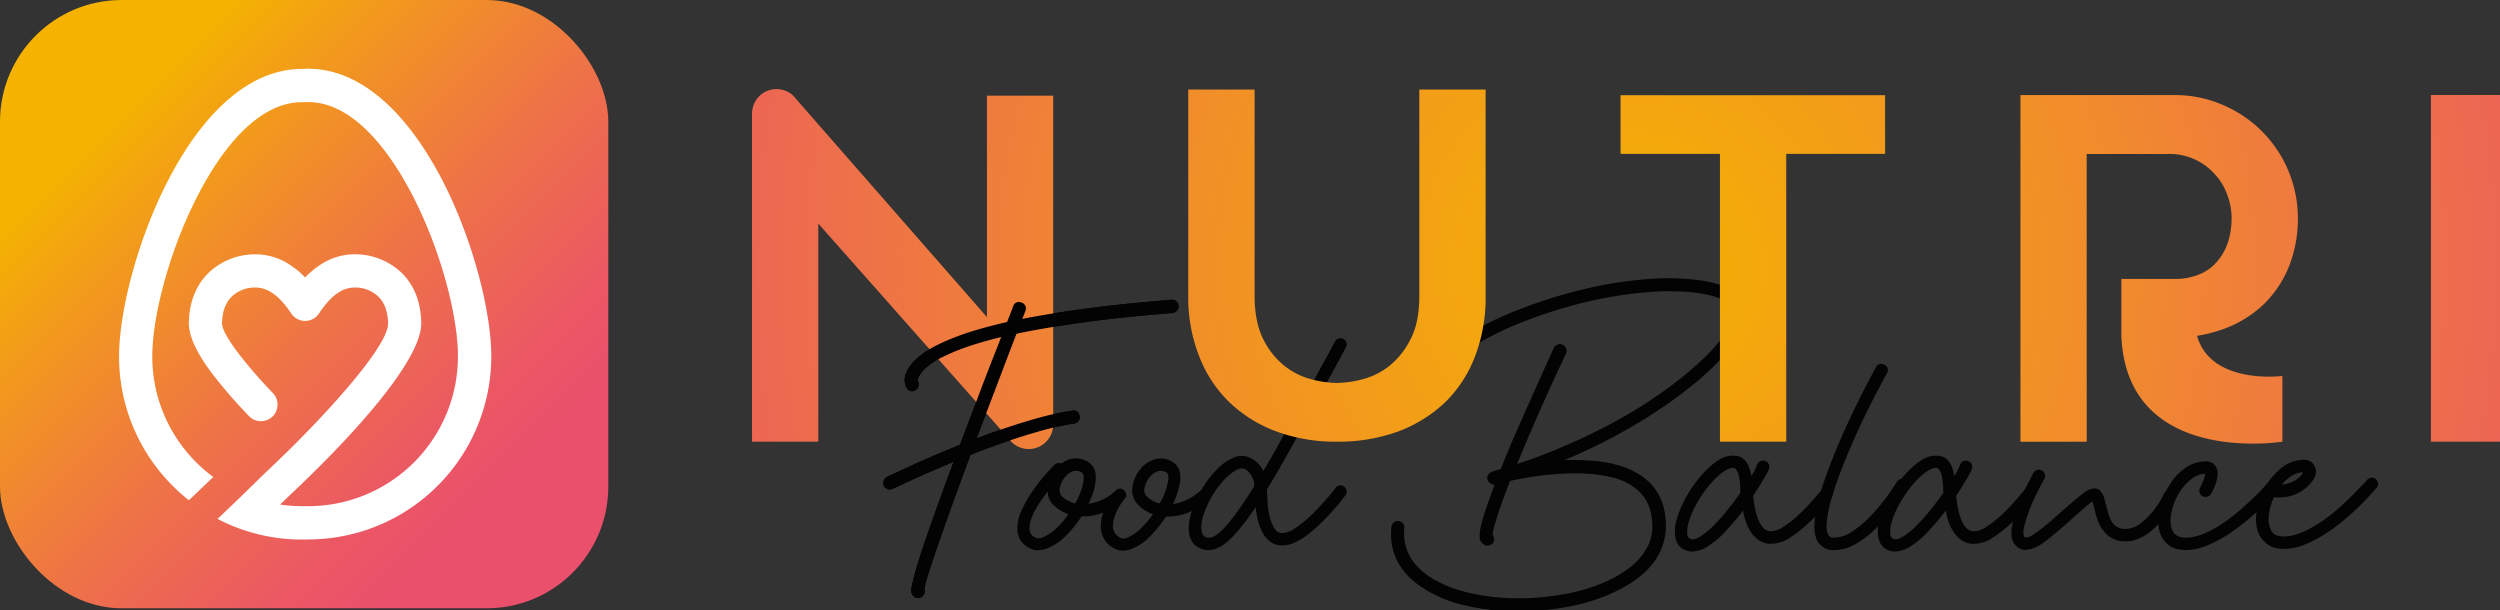
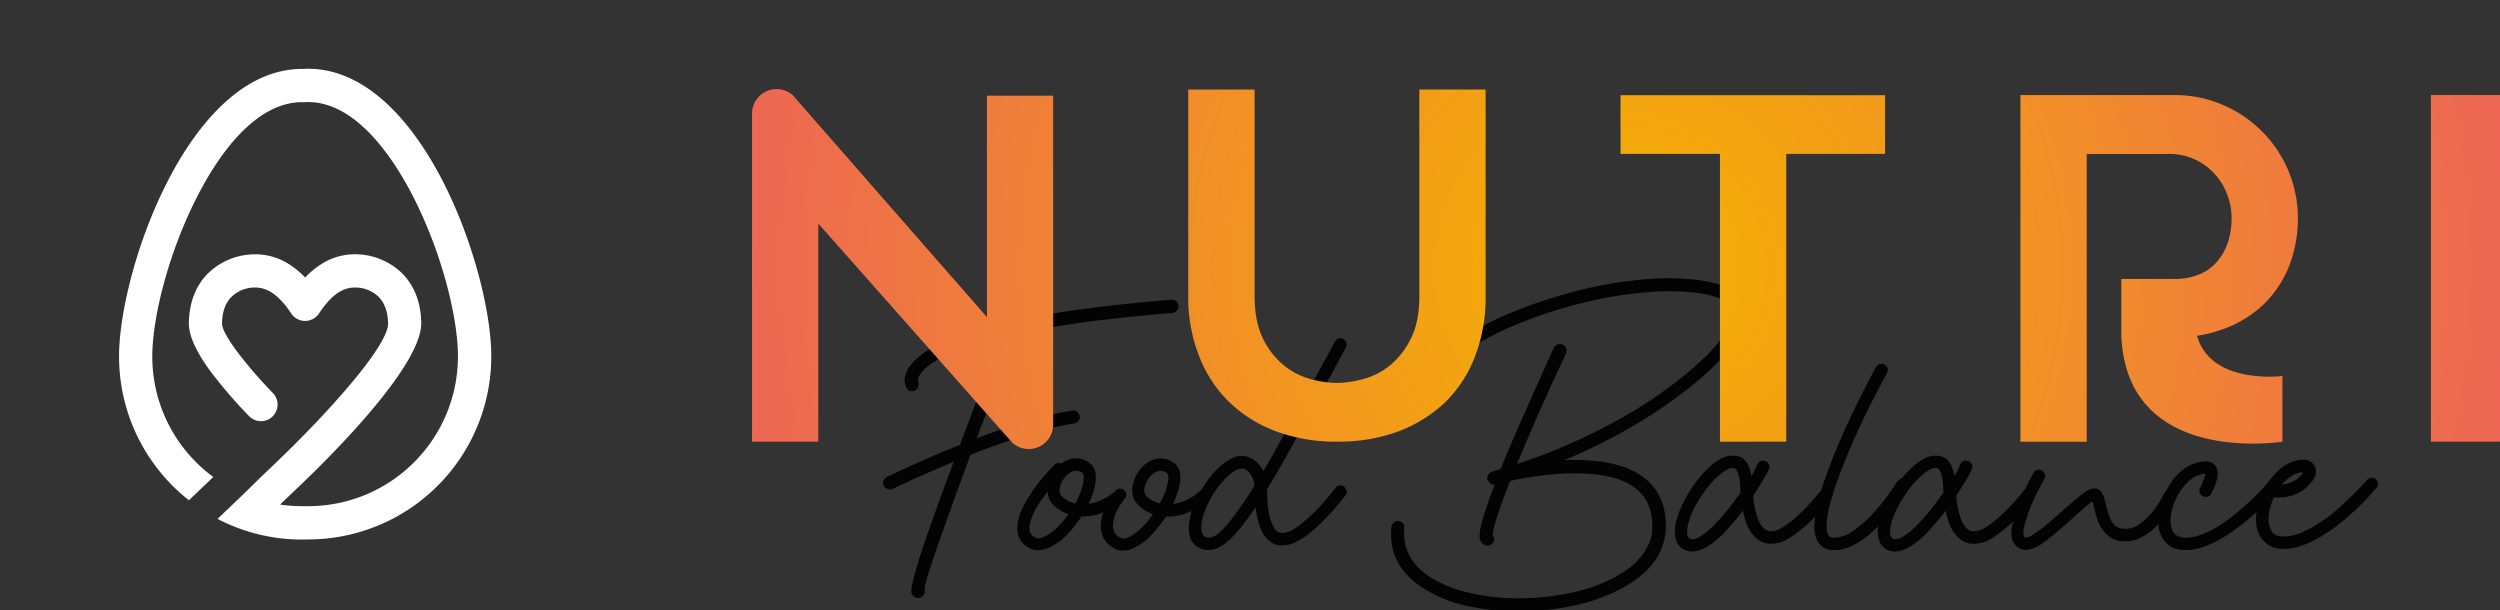
<svg xmlns="http://www.w3.org/2000/svg" viewBox="0 0 1269.33 309.85">
  <rect x="0" y="0" width="1269.33" height="309.85" fill="#333333" stroke="none" />
  <defs>
    <linearGradient id="GradientFill_1" x1="58.05" y1="58.05" x2="250.78" y2="250.78" gradientUnits="userSpaceOnUse">
      <stop offset="0" stop-color="#f5b300" />
      <stop offset="0.2" stop-color="#f29a1c" />
      <stop offset="0.56" stop-color="#ee7247" />
      <stop offset="0.84" stop-color="#eb5962" />
      <stop offset="1" stop-color="#ea506c" />
    </linearGradient>
    <radialGradient id="radial-gradient" cx="825.58" cy="136.59" r="576.74" gradientUnits="userSpaceOnUse">
      <stop offset="0" stop-color="#f5b300" />
      <stop offset="0.41" stop-color="#f18d2a" />
      <stop offset="1" stop-color="#ea506c" />
    </radialGradient>
  </defs>
  <g id="_1-6" data-name="1">
-     <rect width="308.85" height="308.85" rx="61.77" style="fill:url(#GradientFill_1)" />
    <path d="M156.44,51.82h0c21.33,0,40,21.86,53.57,48.48,14.27,28.05,22.5,60.84,22.5,80.58h0v0A76.05,76.05,0,0,1,156.44,257h-1.53V257l-1.53,0a76.29,76.29,0,0,1-11.17-.82c2.85-2.75,6-5.74,9.3-8.89,27.17-25.88,62.63-64.3,62.36-83.31-.15-11-3.84-19-9.1-24.6a34.14,34.14,0,0,0-24.36-10.27,31.34,31.34,0,0,0-17.26,5,43.22,43.22,0,0,0-8.23,6.79,42.73,42.73,0,0,0-8.27-6.82,31.51,31.51,0,0,0-17.3-4.95A34.16,34.16,0,0,0,105,139.42C99.74,145,96.05,153,95.89,164c-.1,7.32,4.92,16.44,11.55,25.31A251.13,251.13,0,0,0,126.18,211,8.43,8.43,0,1,0,138.4,199.4a235.46,235.46,0,0,1-17.49-20.18c-4.67-6.25-8.22-12-8.18-15,.09-6.22,1.93-10.47,4.55-13.24a16.94,16.94,0,0,1,12.14-5,15.19,15.19,0,0,1,8.32,2.43c3.24,2,6.61,5.47,10.14,10.77a8.45,8.45,0,0,0,11.72,2.34,8.36,8.36,0,0,0,2.41-2.44c3.54-5.29,6.87-8.71,10.05-10.7a15,15,0,0,1,8.29-2.4,17,17,0,0,1,12.14,5c2.61,2.78,4.46,7,4.55,13.25.16,11.66-32.19,47.11-57.15,70.89-2.68,2.55-5.24,5-7.65,7.3-7.33,7.27-14.72,14.32-21.43,20.71l-.35.34a92.63,92.63,0,0,0,42.92,10.48l1.53,0v-.06l1.53,0a93,93,0,0,0,93-93v0h0c0-22-8.89-58-24.28-88.24C209,60.94,185.43,34.91,156.46,34.91l0,0-1.53,0V35l-1.53,0,0,0c-29,0-52.5,26-68.63,57.72C69.34,123,60.46,159,60.45,180.94h0v0a92.69,92.69,0,0,0,27.23,65.74A94.22,94.22,0,0,0,95.9,254l3.29-3.13,9.09-8.68a77.31,77.31,0,0,1-8.68-7.47A75.8,75.8,0,0,1,77.32,181v0h0c0-19.74,8.23-52.53,22.5-80.58C113.33,73.74,132,51.88,153.36,51.88h0v0c.51,0,1,0,1.53,0v-.06c.51,0,1,0,1.53,0Z" style="fill:#fff;fill-rule:evenodd" />
    <path d="M466.16,303.07A3.07,3.07,0,0,1,464,302a2.77,2.77,0,0,1-.67-1.21,8.42,8.42,0,0,1,.22-3.16c.31-1.61.88-4,1.74-7.08s2.21-7.43,4.06-13,4.3-12.47,7.31-20.86,6.78-18.6,11.3-30.65q5-13.11,9.71-25.69T506.3,178q3.84-9.87,6.25-16t2.41-6.25a2.45,2.45,0,0,1,3.62-1.51,2.23,2.23,0,0,1,1.5,1.36,2.59,2.59,0,0,1,0,2.11q-5,12.64-10.62,27.49l-11.37,29.9q-5.73,15.06-10.92,29.3t-9.26,25.76q-4.08,11.52-6.56,19.28t-2.48,9.87a2.83,2.83,0,0,1-.91,3,2.45,2.45,0,0,1-1.8.75Zm562.64-24.4a7,7,0,0,1-3.92-1.2,6.84,6.84,0,0,1-2-2.26c-1.11-2-1.33-4.75-.68-8.22.26-1.37.57-2.75,1-4.13-.62.62-1.26,1.24-1.93,1.88a70.81,70.81,0,0,1-9.34,7.45,17.26,17.26,0,0,1-9.49,3.32h-.3a9.72,9.72,0,0,1-5.8-1.66,15.63,15.63,0,0,1-4-4.14,21.75,21.75,0,0,1-2.63-5.65,42.16,42.16,0,0,1-1.43-6.18q-4.38,5.73-9.19,11a43.47,43.47,0,0,1-9.34,8,14.9,14.9,0,0,1-7.53,2.56,8.61,8.61,0,0,1-2.72-.45c-2.91-.9-4.66-3.06-5.27-6.47a18.12,18.12,0,0,1,.68-8.59,52.17,52.17,0,0,1,4.14-10.09,64.27,64.27,0,0,1,6.33-9.72,50.29,50.29,0,0,1,7.23-7.61q4.83-3.92,8.14-4.37a11.69,11.69,0,0,1,5.42.3q4.67,1.82,5.72,10.85a33.21,33.21,0,0,0,3.77-6.78,2.44,2.44,0,0,1,2.86-2,2.51,2.51,0,0,1,1.81,1,2.77,2.77,0,0,1,.45,2,23.76,23.76,0,0,1-2.41,4.82c-1.51,2.61-3.41,5.67-5.73,9.19a51.81,51.81,0,0,0,.76,6,34.11,34.11,0,0,0,1.66,6.1,15.26,15.26,0,0,0,2.78,4.75,5.69,5.69,0,0,0,4.45,1.95h.15a11.89,11.89,0,0,0,6.17-2.18,54.25,54.25,0,0,0,7.09-5.42,90.5,90.5,0,0,0,6.92-6.93q3.31-3.69,5.73-6.71a2.82,2.82,0,0,1,.38-.46q.52-1.06,1-2.1,2.34-4.52,3.24-6.17a2.9,2.9,0,0,1,1.58-1.21,2.12,2.12,0,0,1,1.88.3,2.45,2.45,0,0,1,1.28,1.59,2.72,2.72,0,0,1-.22,1.88q-2.11,3.61-4.3,8.13c-1.45,3-2.71,6-3.76,8.82a57.88,57.88,0,0,0-2.34,7.83q-.75,3.54.15,5.05l.53.52a1.46,1.46,0,0,0,1,.23,7.55,7.55,0,0,0,3.62-1.43q2.25-1.44,5-3.54c1.8-1.41,3.64-2.94,5.49-4.6s3.59-3.18,5.2-4.59q6-5.28,9.34-7.91t5.58-2.79a3.37,3.37,0,0,1,2.41.53,6,6,0,0,1,1.58,1.88,11,11,0,0,1,1,2.72c.25,1,.53,2,.83,3q.6,2.57,1.28,4.74a15.78,15.78,0,0,0,1.73,3.84,8.32,8.32,0,0,0,2.64,2.64,8.5,8.5,0,0,0,4,1.13h.6a12.84,12.84,0,0,0,8.06-2.86,37.68,37.68,0,0,0,6.41-6.25,43.77,43.77,0,0,0,4.29-6.33l1.58-2.94c.7-1.5,1.86-1.91,3.46-1.2a2.59,2.59,0,0,1,1.29,1.43,2.24,2.24,0,0,1-.08,1.88l-1,2c-.61,1.15-1.43,2.53-2.49,4.14s-2.33,3.34-3.84,5.19a35.46,35.46,0,0,1-5.12,5.13,25.66,25.66,0,0,1-6.25,3.76,15.42,15.42,0,0,1-7.31,1.13,11.33,11.33,0,0,1-6.4-2,16.12,16.12,0,0,1-4.07-4.22,19.89,19.89,0,0,1-2.41-5.11q-.83-2.72-1.28-5c-.2-.7-.4-1.45-.6-2.26a8.57,8.57,0,0,0-.61-1.8,9.25,9.25,0,0,0-2,1.28c-.85.65-1.78,1.43-2.79,2.33s-2,1.83-3.16,2.79-2.16,1.88-3.16,2.78q-7.83,7.08-13.34,11.3t-9.41,4.22Zm81,0c-3.31,0-5.85-.63-7.6-1.88a13.2,13.2,0,0,1-3.85-4,13.78,13.78,0,0,1-1.8-5.73,28.24,28.24,0,0,1,.15-6.48,31.91,31.91,0,0,1,1.65-6.62,33.63,33.63,0,0,1,2.87-6,27.38,27.38,0,0,1,8.43-9.72,18,18,0,0,1,10.25-3.38,5.41,5.41,0,0,1,3.23.82,4.06,4.06,0,0,1,1.44,1.58,5.94,5.94,0,0,1,.82,3.39,15.2,15.2,0,0,1-.67,3.85,26,26,0,0,1-1.36,3.53q-.75,1.59-1.2,2.34a2.35,2.35,0,0,1-1.51,1.21,2.59,2.59,0,0,1-2-.16,2.55,2.55,0,0,1-1-3.61,32.16,32.16,0,0,0,2-4.67c.55-1.61.73-2.66.53-3.16h-.3a12.52,12.52,0,0,0-7.61,2.78,27.19,27.19,0,0,0-6.7,7.76,31.08,31.08,0,0,0-3.85,10.85c-.55,3.71-.17,6.68,1.13,8.89s3.62,3.31,6.93,3.31a24.36,24.36,0,0,0,9.49-2.11,56.4,56.4,0,0,0,9.64-5.27,91.33,91.33,0,0,0,9-6.93q4.29-3.76,7.53-6.93c2.16-2.11,3.86-3.89,5.12-5.35a16.66,16.66,0,0,1,2-2.18,2.53,2.53,0,0,1,1.81-1,2.2,2.2,0,0,1,1.81.68c1.2,1,1.31,2.2.3,3.61-.2.2-1,1.1-2.41,2.71s-3.26,3.54-5.57,5.8-5,4.67-8.06,7.23a98.17,98.17,0,0,1-9.72,7.16,62.46,62.46,0,0,1-10.47,5.49,27.47,27.47,0,0,1-10.47,2.19Zm49.71-.6c-3.31,0-5.85-.65-7.6-2a13.85,13.85,0,0,1-3.85-4.07,14.58,14.58,0,0,1-1.88-5.72,22.93,22.93,0,0,1,.15-6.4,39.68,39.68,0,0,1,1.66-6.56,34.56,34.56,0,0,1,11.37-15.81,17.73,17.73,0,0,1,10.25-3.47,5.36,5.36,0,0,1,3.54,1,5.05,5.05,0,0,1,1.43,1.73q2,3.32-1.21,7.38a18.44,18.44,0,0,1-7,5.73q-4.9,2.57-12.13,2a28.34,28.34,0,0,0-2.86,9.79,13.54,13.54,0,0,0,1.2,7.83q1.67,3.47,6.93,3.47a23.89,23.89,0,0,0,9.42-2.11,61.38,61.38,0,0,0,9.64-5.28,79.53,79.53,0,0,0,9-6.93q4.22-3.76,7.46-7t5.2-5.35a17.37,17.37,0,0,0,2-2.26,3.16,3.16,0,0,1,1.81-.9,2,2,0,0,1,1.81.6,2.55,2.55,0,0,1,1,1.81,2.24,2.24,0,0,1-.68,1.81c-.2.2-1,1.1-2.41,2.71s-3.26,3.56-5.57,5.87-5,4.75-8,7.31a90.12,90.12,0,0,1-9.64,7.15,62.52,62.52,0,0,1-10.47,5.5,27.47,27.47,0,0,1-10.47,2.19Zm10.1-38.87a11.83,11.83,0,0,0-6.48,2,23.79,23.79,0,0,0-5.88,5.5,17.29,17.29,0,0,0,6.86-1.51,14.65,14.65,0,0,0,4.44-3.16,8.54,8.54,0,0,0,1.21-1.74,2.79,2.79,0,0,0,.3-1,.32.32,0,0,1-.23-.07.29.29,0,0,0-.22-.08Zm-717.81,8.74a3.07,3.07,0,0,1-2.56-1.51,2.78,2.78,0,0,1-.07-2.1,3,3,0,0,1,1.43-1.66c.4-.2,2.21-1.06,5.42-2.56s7.36-3.39,12.43-5.65,10.85-4.7,17.32-7.31,13.11-5.12,19.89-7.53,13.53-4.57,20.26-6.48a142.87,142.87,0,0,1,18.53-4.07c1.71-.3,2.76.51,3.16,2.41a2.55,2.55,0,0,1-.53,2,2.77,2.77,0,0,1-1.88,1A138,138,0,0,0,527,218.57q-9.94,2.85-20.18,6.47T487,232.65q-9.57,4-17.1,7.31t-12.13,5.5q-4.59,2.17-4.74,2.18a2.67,2.67,0,0,1-1.21.3Zm11.3-49.86a2.52,2.52,0,0,1-2.41-1.66,8.3,8.3,0,0,1-.75-2.71q-.45-2.42,1.65-6.18a24.61,24.61,0,0,1,5.35-6,48.86,48.86,0,0,1,10.32-6.4,123.9,123.9,0,0,1,16.57-6.41,232.45,232.45,0,0,1,24.18-6q14.24-2.87,33.22-5.42t43.53-4.52a2.66,2.66,0,0,1,3,2.56,2.43,2.43,0,0,1-.6,2,3.06,3.06,0,0,1-2,1q-26.21,2.12-45.57,4.82t-33.36,5.65a209.66,209.66,0,0,0-23.2,6,109.11,109.11,0,0,0-14.76,5.95,38.77,38.77,0,0,0-8.29,5.35,18.09,18.09,0,0,0-3.61,4.14,6.86,6.86,0,0,0-.91,2.72,3.32,3.32,0,0,0,.15,1,2.81,2.81,0,0,1,.08,2.11,3.08,3.08,0,0,1-1.43,1.66,2.7,2.7,0,0,1-1.21.3Zm64,80.74a7.77,7.77,0,0,1-3.39-.68,15.44,15.44,0,0,1-2.48-1.43,9.69,9.69,0,0,1-4.07-7.68,20.56,20.56,0,0,1,2.26-10.09,65.58,65.58,0,0,1,5.95-10.17,90.59,90.59,0,0,1,6.55-8.21q3.16-3.47,3.92-4.22a2.67,2.67,0,0,1,3.17-.3,11.81,11.81,0,0,1,6.47-2.71,10.67,10.67,0,0,1,6.78,1.81,7.33,7.33,0,0,1,2.56,2.71q1.22,2,.91,5.87a24.74,24.74,0,0,1-1.21,6,42.83,42.83,0,0,1-2.86,6.78,24.85,24.85,0,0,0,7.68-2,27.08,27.08,0,0,0,7.68-5.12,2.11,2.11,0,0,1,1.74-.68,2.69,2.69,0,0,1,1.73.83,2.14,2.14,0,0,1,.68,1.73,2.69,2.69,0,0,1-.83,1.73,33,33,0,0,1-10.85,6.86,26.61,26.61,0,0,1-10.69,1.73,56.22,56.22,0,0,1-7.54,9.56,28.65,28.65,0,0,1-8.58,6.26,14.53,14.53,0,0,1-5.58,1.35Zm5.43-31c-1.31,1.71-2.61,3.47-3.92,5.27a51.88,51.88,0,0,0-3.47,5.5,31.39,31.39,0,0,0-2.33,5.42,13,13,0,0,0-.68,4.75,5.31,5.31,0,0,0,2.11,4.07,13.33,13.33,0,0,0,1.89.9q1.42.6,4.44-.75a25.76,25.76,0,0,0,6.78-4.9,44.91,44.91,0,0,0,6-7.3,21,21,0,0,1-8.13-4.83,8.55,8.55,0,0,1-2.26-3.76,12.77,12.77,0,0,1-.45-4.37Zm13.86-9.34a6.33,6.33,0,0,0-3.39,1,10.78,10.78,0,0,0-2.79,2.48,13,13,0,0,0-2.64,5.43,5.38,5.38,0,0,0,1.28,5.12,15.77,15.77,0,0,0,7.39,3.77,45.33,45.33,0,0,0,3.16-6.86,22.07,22.07,0,0,0,1.35-6,7.25,7.25,0,0,0-.07-2.33,2.63,2.63,0,0,0-1.13-1.74,6.63,6.63,0,0,0-3.16-.9ZM570.25,279a8.06,8.06,0,0,1-3.62-.75,18.24,18.24,0,0,1-2.56-1.51,12,12,0,0,1-3.84-5.27,13.81,13.81,0,0,1-.68-5.88,22.9,22.9,0,0,1,1.36-5.8,33.33,33.33,0,0,1,2.33-5,41.93,41.93,0,0,1,2.34-3.61c.7-1,1.1-1.48,1.2-1.58a3.08,3.08,0,0,1,1.74-.91,1.91,1.91,0,0,1,1.73.61,2.79,2.79,0,0,1,1,1.73,1.93,1.93,0,0,1-.6,1.73s-.55.76-1.66,2.26a27.5,27.5,0,0,0-3,5.42,18.72,18.72,0,0,0-1.51,6.55,6.82,6.82,0,0,0,2.87,5.81,7.56,7.56,0,0,0,1.73,1c1,.46,2.33.28,4.14-.52a24.49,24.49,0,0,0,6.78-4.9,49.57,49.57,0,0,0,6.33-7.6,18.43,18.43,0,0,1-8-4.83,9.75,9.75,0,0,1-2.78-8.51,17.41,17.41,0,0,1,3.69-8.66,14.11,14.11,0,0,1,7.68-5.12,10.19,10.19,0,0,1,8.28,1.51,7.29,7.29,0,0,1,2.56,2.78q1.22,2,.91,6a29.46,29.46,0,0,1-1.36,5.95,55.47,55.47,0,0,1-2.71,6.71,24.71,24.71,0,0,0,7.53-2,29.2,29.2,0,0,0,7.84-5.12,2.09,2.09,0,0,1,1.73-.68,2.69,2.69,0,0,1,1.73.83,2.14,2.14,0,0,1,.68,1.73,2.69,2.69,0,0,1-.83,1.73,32.85,32.85,0,0,1-10.85,6.86,26.61,26.61,0,0,1-10.69,1.73,67.23,67.23,0,0,1-7.83,9.79,26.86,26.86,0,0,1-8.74,6.33,11.71,11.71,0,0,1-5,1.2Zm19.13-40.52a6.33,6.33,0,0,0-3.39,1,10.94,10.94,0,0,0-2.79,2.48,13.09,13.09,0,0,0-2.63,5.43,5.33,5.33,0,0,0,1.28,5.12,15.76,15.76,0,0,0,7.23,3.77,35.85,35.85,0,0,0,3.24-6.78,29.93,29.93,0,0,0,1.43-5.88,7.8,7.8,0,0,0-.08-2.41,2.65,2.65,0,0,0-1.13-1.81,6.63,6.63,0,0,0-3.16-.9Zm24.1,40.22a8.71,8.71,0,0,1-3.92-.9q-4.81-2.11-5.34-8.06t3.08-14.54a57.88,57.88,0,0,1,4.83-8.81,49,49,0,0,1,6.62-8.14,25.6,25.6,0,0,1,7.61-5.27,9.42,9.42,0,0,1,7.61-.23,11.75,11.75,0,0,1,4.14,2.72,13.84,13.84,0,0,1,3.24,5q5.88-9.94,12.5-22.07t14.31-26q2.42-4.51,5-9.18t5.13-9.5a2.75,2.75,0,0,1,1.58-1.35,2.5,2.5,0,0,1,2,.3,2.27,2.27,0,0,1,1.21,1.51,2.25,2.25,0,0,1-.3,2q-2.56,4.83-5.13,9.57t-5,9.11q-9,16.58-16.34,29.91t-13.63,23.57v.6q.15,2.72.37,6.48a39.09,39.09,0,0,0,1.13,7.31,21,21,0,0,0,2.49,6,5,5,0,0,0,4.44,2.49h.15a12.16,12.16,0,0,0,6.33-2.34,55.83,55.83,0,0,0,7.46-5.87,105.09,105.09,0,0,0,7.38-7.53q3.54-4,6.1-7.31a2.56,2.56,0,0,1,1.66-1.13,2.2,2.2,0,0,1,1.95.53,3.48,3.48,0,0,1,1,1.73,2.1,2.1,0,0,1-.52,1.88c-.31.41-1,1.31-2.11,2.72s-2.49,3-4.14,4.89-3.52,3.82-5.58,5.88a75.94,75.94,0,0,1-6.4,5.72,36.28,36.28,0,0,1-6.7,4.29,14.58,14.58,0,0,1-6.41,1.66H651a9.19,9.19,0,0,1-6-2,14.06,14.06,0,0,1-3.85-5,29.64,29.64,0,0,1-2.18-6.55,57.94,57.94,0,0,1-1.05-7q-7.39,11.31-13.26,17.1t-11.15,5.8Zm17.18-41.43a8.52,8.52,0,0,0-4.45,1.59,26.43,26.43,0,0,0-5,4.29,48.11,48.11,0,0,0-5,6.33,48.72,48.72,0,0,0-4.21,7.83,53.07,53.07,0,0,0-1.81,5.05,18.35,18.35,0,0,0-.83,4.66,11.48,11.48,0,0,0,.45,3.85,3.45,3.45,0,0,0,1.89,2.26q4.22,2.1,10.69-5.12t15.06-21.1v-.45a10.89,10.89,0,0,0-1-4.21,13.47,13.47,0,0,0-1.74-2.72,7.19,7.19,0,0,0-1.65-1.5,3.42,3.42,0,0,0-.91-.45,3.33,3.33,0,0,0-1.5-.31Zm124.58,39.17a2.24,2.24,0,0,1-1.66-.6,5.76,5.76,0,0,1-1.13-1.13,4.57,4.57,0,0,1-.6-2.49,20.52,20.52,0,0,1,.67-5.12c.51-2.21,1.38-5.22,2.64-9s3-8.56,5.19-14.23,5-12.58,8.44-20.71q3.76-8.59,7.46-16.88t6.63-14.84l4.74-10.54,1.81-4a3,3,0,0,1,1.66-1.43,2.81,2.81,0,0,1,2.11.07,2.51,2.51,0,0,1,1.43,1.51,3.22,3.22,0,0,1-.08,2.26q-4.81,10.25-9.49,20.56t-8.81,20q-4.14,9.72-7.76,18.46T762.39,254q-2.49,6.93-3.84,11.59t-1.21,6.33a2.68,2.68,0,0,1,.16,3.47,2.88,2.88,0,0,1-2.26,1.05Zm16.26,33.44a119.87,119.87,0,0,1-27.26-3,64.56,64.56,0,0,1-22-9.19q-17-11.29-15.21-30a3.06,3.06,0,0,1,1-1.95,2.4,2.4,0,0,1,2-.61,2.8,2.8,0,0,1,1.89,1,2.58,2.58,0,0,1,.52,2q-1.35,15.38,12.81,25a62,62,0,0,0,20,8.29,108.4,108.4,0,0,0,24.93,2.93,129.66,129.66,0,0,0,26-2.48,87.46,87.46,0,0,0,23.2-7.84,79.56,79.56,0,0,0,6.85-4.21,35,35,0,0,0,6.48-5.73,30.81,30.81,0,0,0,4.82-7.3,22.46,22.46,0,0,0,2-9q.15-13.69-9.19-20.63A31.7,31.7,0,0,0,819,241.91a71.34,71.34,0,0,0-13.71-2,115.11,115.11,0,0,0-14.38.15q-7.23.53-13.41,1.51t-10.7,2q-4.51,1-6.32,1.43a1.23,1.23,0,0,1-.53.15,1.23,1.23,0,0,0-.53.15,2.5,2.5,0,0,1-3.16-1.21,2.28,2.28,0,0,1,.15-3.16c.1-.3.65-.6,1.66-.9v-.15a284,284,0,0,0,35.32-12.36,312.68,312.68,0,0,0,30.13-14.76A225.4,225.4,0,0,0,847.88,197,179.48,179.48,0,0,0,866,181.81a73.92,73.92,0,0,0,11.14-13.33q3.76-6.1,3.77-10.17,0-3-3.62-5.27-5.41-3.61-16.26-5a124.63,124.63,0,0,0-25.09-.23,207,207,0,0,0-30.88,5,232.86,232.86,0,0,0-33.52,10.69A152.55,152.55,0,0,0,748.31,175a118.86,118.86,0,0,0-16.2,11.75,77.24,77.24,0,0,0-10.47,11,67.32,67.32,0,0,0-5.95,9.11,30.85,30.85,0,0,0-2.63,6.33l-.61,2.41a2.68,2.68,0,0,1-1.05,1.89,2.56,2.56,0,0,1-2,.52,3.85,3.85,0,0,1-2-1.13,2.09,2.09,0,0,1-.45-2,30.8,30.8,0,0,1,.68-3,37.65,37.65,0,0,1,2.78-7,71,71,0,0,1,17.18-21.69,129.87,129.87,0,0,1,17.09-12.43,163.28,163.28,0,0,1,24.63-12.2A246,246,0,0,1,805,147.24a204.2,204.2,0,0,1,32.16-5,123.55,123.55,0,0,1,26,.67q11.22,1.67,17.1,5.43a13.69,13.69,0,0,1,5,5.19,11.42,11.42,0,0,1,1.2,4.6q.15,6.63-6.7,16t-19.43,19.89a240,240,0,0,1-30.21,21,287.47,287.47,0,0,1-39,19.28,135.82,135.82,0,0,1,17.47.23,61.85,61.85,0,0,1,16,3.24q21.09,7.83,20.64,30.13a30.1,30.1,0,0,1-6.11,17.32q-5.79,7.83-17.09,13.56a91.6,91.6,0,0,1-23.8,8.28,131.17,131.17,0,0,1-26.67,2.71Zm87.68-30.43a8.61,8.61,0,0,1-2.72-.45c-2.91-.9-4.66-3.06-5.27-6.47a18.12,18.12,0,0,1,.68-8.59A52.17,52.17,0,0,1,856,253.82a64.27,64.27,0,0,1,6.33-9.72,50.29,50.29,0,0,1,7.23-7.61q4.83-3.92,8.14-4.37a11.69,11.69,0,0,1,5.42.3q4.67,1.82,5.72,10.85a33.21,33.21,0,0,0,3.77-6.78,2.44,2.44,0,0,1,2.86-2,2.51,2.51,0,0,1,1.81,1,2.77,2.77,0,0,1,.45,2,23.76,23.76,0,0,1-2.41,4.82q-2.26,3.91-5.72,9.19a49.56,49.56,0,0,0,.75,6,34.11,34.11,0,0,0,1.66,6.1,15.26,15.26,0,0,0,2.78,4.75,5.69,5.69,0,0,0,4.45,1.95h.15a11.89,11.89,0,0,0,6.17-2.18,53.59,53.59,0,0,0,7.09-5.42,90.5,90.5,0,0,0,6.92-6.93q3.31-3.69,5.73-6.71A2.6,2.6,0,0,1,927,248a2.25,2.25,0,0,1,2,.53,3.52,3.52,0,0,1,1,1.73,2.11,2.11,0,0,1-.52,1.89c-.51.6-1.76,2.16-3.77,4.67a81,81,0,0,1-7.38,7.91,70.16,70.16,0,0,1-9.34,7.45,17.26,17.26,0,0,1-9.49,3.32h-.3a9.72,9.72,0,0,1-5.8-1.66,15.63,15.63,0,0,1-4-4.14,21.75,21.75,0,0,1-2.63-5.65,42.16,42.16,0,0,1-1.43-6.18q-4.38,5.73-9.19,11a43.47,43.47,0,0,1-9.34,8,14.9,14.9,0,0,1-7.53,2.56Zm20.63-42.48q-2.7,0-6.93,3.47a43.61,43.61,0,0,0-6.7,7.08,65.77,65.77,0,0,0-5.65,8.66,43.05,43.05,0,0,0-3.61,8.59,15.84,15.84,0,0,0-.76,6.85,3.35,3.35,0,0,0,.83,1.81,5.55,5.55,0,0,0,1.13.75c1.51.5,3.34.08,5.5-1.28a40.71,40.71,0,0,0,6.86-5.65,100.82,100.82,0,0,0,7.23-8.13q3.6-4.53,6.62-8.89a4.69,4.69,0,0,1-.15-1.13v-1.58c-.2-3.72-.62-6.3-1.28-7.76s-1.23-2.29-1.73-2.49a3.13,3.13,0,0,0-1.36-.3Zm51.37,41.73h-.3a7.71,7.71,0,0,1-4.89-1.36,11.7,11.7,0,0,1-2.64-2.71,15.87,15.87,0,0,1-1.51-8.13,52.68,52.68,0,0,1,1.74-11.37q1.57-6.25,4.14-13.41t5.57-14.31q3-7.15,6.18-13.94t5.95-12.28q2.79-5.49,4.82-9.33c1.35-2.56,2.29-4.3,2.79-5.2a2.44,2.44,0,0,1,3.61-.9,2.28,2.28,0,0,1,1.21,1.43,2.5,2.5,0,0,1-.3,2q-3.62,6.63-7.69,14.61T942,220.15q-3.76,8.35-7,16.57t-5.35,15.21A71.07,71.07,0,0,0,927,264.21c-.41,3.52-.1,6.12.9,7.83a4.49,4.49,0,0,0,1,1,3.58,3.58,0,0,0,2.18.53h.15a17.51,17.51,0,0,0,9.65-3.31,55.81,55.81,0,0,0,9.41-8,97.94,97.94,0,0,0,8-9.49c2.36-3.21,4.15-5.83,5.35-7.83a2.9,2.9,0,0,1,1.58-1.21,2.15,2.15,0,0,1,1.89.3,2.45,2.45,0,0,1,1.28,1.59,2.34,2.34,0,0,1-.38,1.88c-.1.2-.68,1.13-1.73,2.78s-2.44,3.64-4.14,6-3.72,4.77-6,7.38a73.46,73.46,0,0,1-7.46,7.3,40.6,40.6,0,0,1-8.43,5.57,20.13,20.13,0,0,1-9,2.19Zm51.67-41.73q-2.7,0-6.93,3.47a43.61,43.61,0,0,0-6.7,7.08,65.77,65.77,0,0,0-5.65,8.66,43.05,43.05,0,0,0-3.61,8.59,15.84,15.84,0,0,0-.76,6.85,3.35,3.35,0,0,0,.83,1.81,5.55,5.55,0,0,0,1.13.75c1.51.5,3.34.08,5.5-1.28a40.71,40.71,0,0,0,6.86-5.65,100.82,100.82,0,0,0,7.23-8.13q3.6-4.53,6.62-8.89a4.69,4.69,0,0,1-.15-1.13v-1.58c-.2-3.72-.62-6.3-1.28-7.76s-1.23-2.29-1.73-2.49a3.13,3.13,0,0,0-1.36-.3Z" style="fill:#030304;stroke:#030304;stroke-linecap:round;stroke-linejoin:round;stroke-width:1.17px" />
    <path d="M415.48,113.52V224.24H381.83V57.65a12.45,12.45,0,0,1,20.76-9.24L501.1,161V48.58h33.64v167a12.44,12.44,0,0,1-20.65,9.32L415.48,113.52Zm818.78-65.28h35.07v176h-35.07v-176Zm-84.63,106a56.38,56.38,0,0,0,12.72-19.36,66,66,0,0,0,4.36-24.06,62.41,62.41,0,0,0-38.1-57.54,60.54,60.54,0,0,0-24.41-5h-78.37V224.28h33.66V78.18h41.13a30.72,30.72,0,0,1,24,10.36A30.25,30.25,0,0,1,1130.88,99a33.07,33.07,0,0,1,2.19,11.84,41.48,41.48,0,0,1-1.66,11.51,28.09,28.09,0,0,1-5.23,9.85,22.85,22.85,0,0,1-9,6.88,31.44,31.44,0,0,1-13,2.54h-27.1v30.25h.08c3.66,65,81.69,52.39,81.69,52.39V190.89s-36.26,4.72-43.34-20.39a70.9,70.9,0,0,0,12.82-3.23,58.75,58.75,0,0,0,21.28-13ZM957.13,78.14h-50.2V224.25H873.27V78.14H822.8V48.32H957.13V78.14ZM678.8,224.25A87,87,0,0,1,647.86,219a69,69,0,0,1-23.81-14.91,65.11,65.11,0,0,1-15.25-23.37,81,81,0,0,1-5.49-30.5V45.45H637V150.06c0,8.81,1.41,16.13,4.28,21.9a39.83,39.83,0,0,0,10.73,13.67,36.75,36.75,0,0,0,13.67,6.9,51.63,51.63,0,0,0,13.08,1.9,52.7,52.7,0,0,0,13.16-1.9,36.76,36.76,0,0,0,13.69-6.9A40.71,40.71,0,0,0,716.28,172c3-5.77,4.36-13.09,4.36-21.9V45.45H754.3V150.24a83.23,83.23,0,0,1-5.31,30.5,64.76,64.76,0,0,1-15.09,23.37A70.69,70.69,0,0,1,710.1,219,88.32,88.32,0,0,1,678.8,224.25Z" style="fill:url(#radial-gradient)" />
-     <path d="M466.16,303.07A3.07,3.07,0,0,1,464,302a2.77,2.77,0,0,1-.67-1.21,8.42,8.42,0,0,1,.22-3.16c.31-1.61.88-4,1.74-7.08s2.21-7.43,4.06-13,4.3-12.47,7.31-20.86,6.78-18.6,11.3-30.65q5-13.11,9.71-25.69T506.3,178q3.84-9.87,6.25-16t2.41-6.25a2.45,2.45,0,0,1,3.62-1.51,2.23,2.23,0,0,1,1.5,1.36,2.59,2.59,0,0,1,0,2.11q-5,12.64-10.62,27.49l-11.37,29.9q-5.73,15.06-10.92,29.3t-9.26,25.76q-4.08,11.52-6.56,19.28t-2.48,9.87a2.83,2.83,0,0,1-.91,3,2.45,2.45,0,0,1-1.8.75Zm-14.32-55.13a3.07,3.07,0,0,1-2.56-1.51,2.78,2.78,0,0,1-.07-2.1,3,3,0,0,1,1.43-1.66c.4-.2,2.21-1.06,5.42-2.56s7.36-3.39,12.43-5.65,10.85-4.7,17.32-7.31,13.11-5.12,19.89-7.53,13.53-4.57,20.26-6.48a142.87,142.87,0,0,1,18.53-4.07c1.71-.3,2.76.51,3.16,2.41a2.55,2.55,0,0,1-.53,2,2.77,2.77,0,0,1-1.88,1A138,138,0,0,0,527,218.57q-9.94,2.85-20.18,6.47T487,232.65q-9.57,4-17.1,7.31t-12.13,5.5q-4.59,2.17-4.74,2.18a2.67,2.67,0,0,1-1.21.3Zm11.3-49.86a2.52,2.52,0,0,1-2.41-1.66,8.3,8.3,0,0,1-.75-2.71q-.45-2.42,1.65-6.18a24.61,24.61,0,0,1,5.35-6,48.86,48.86,0,0,1,10.32-6.4,123.9,123.9,0,0,1,16.57-6.41,232.45,232.45,0,0,1,24.18-6q14.24-2.87,33.22-5.42t43.53-4.52a2.66,2.66,0,0,1,3,2.56,2.43,2.43,0,0,1-.6,2,3.06,3.06,0,0,1-2,1q-26.21,2.12-45.57,4.82t-33.36,5.65a209.66,209.66,0,0,0-23.2,6,109.11,109.11,0,0,0-14.76,5.95,38.77,38.77,0,0,0-8.29,5.35,18.09,18.09,0,0,0-3.61,4.14,6.86,6.86,0,0,0-.91,2.72,3.32,3.32,0,0,0,.15,1,2.81,2.81,0,0,1,.08,2.11,3.08,3.08,0,0,1-1.43,1.66,2.7,2.7,0,0,1-1.21.3Z" style="fill:#030304;stroke:#030304;stroke-linecap:round;stroke-linejoin:round;stroke-width:1.17px" />
  </g>
</svg>